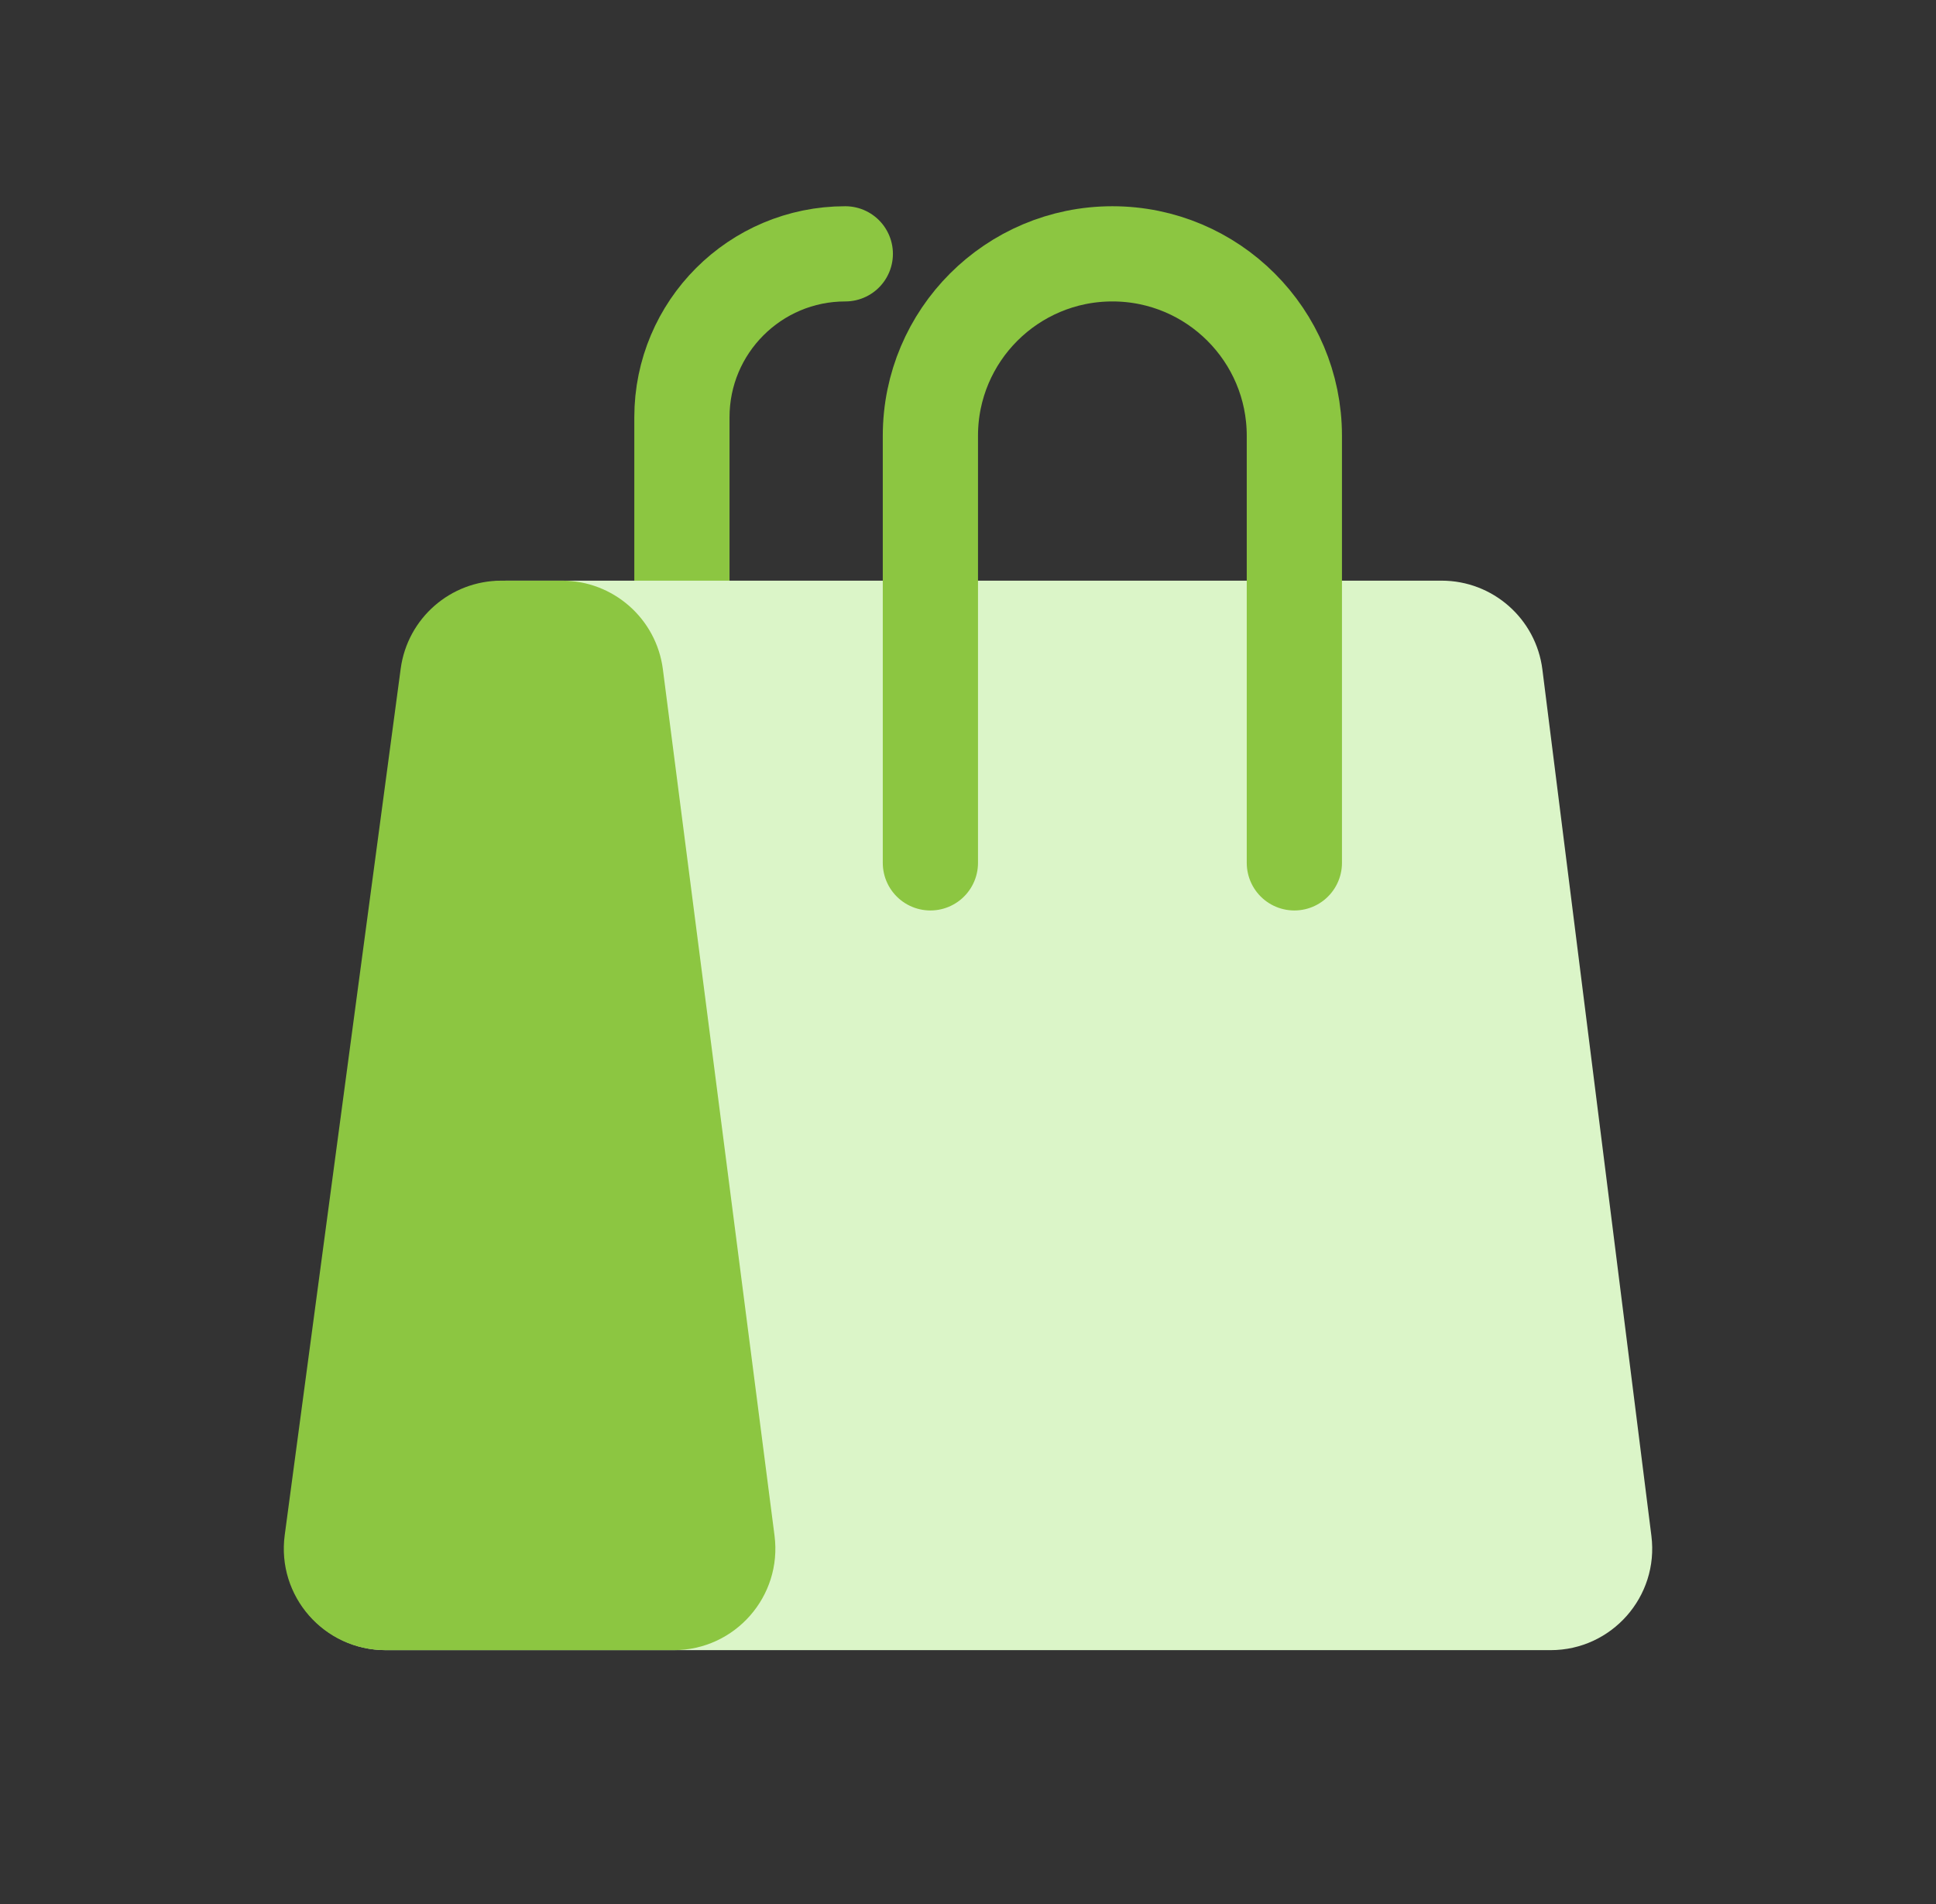
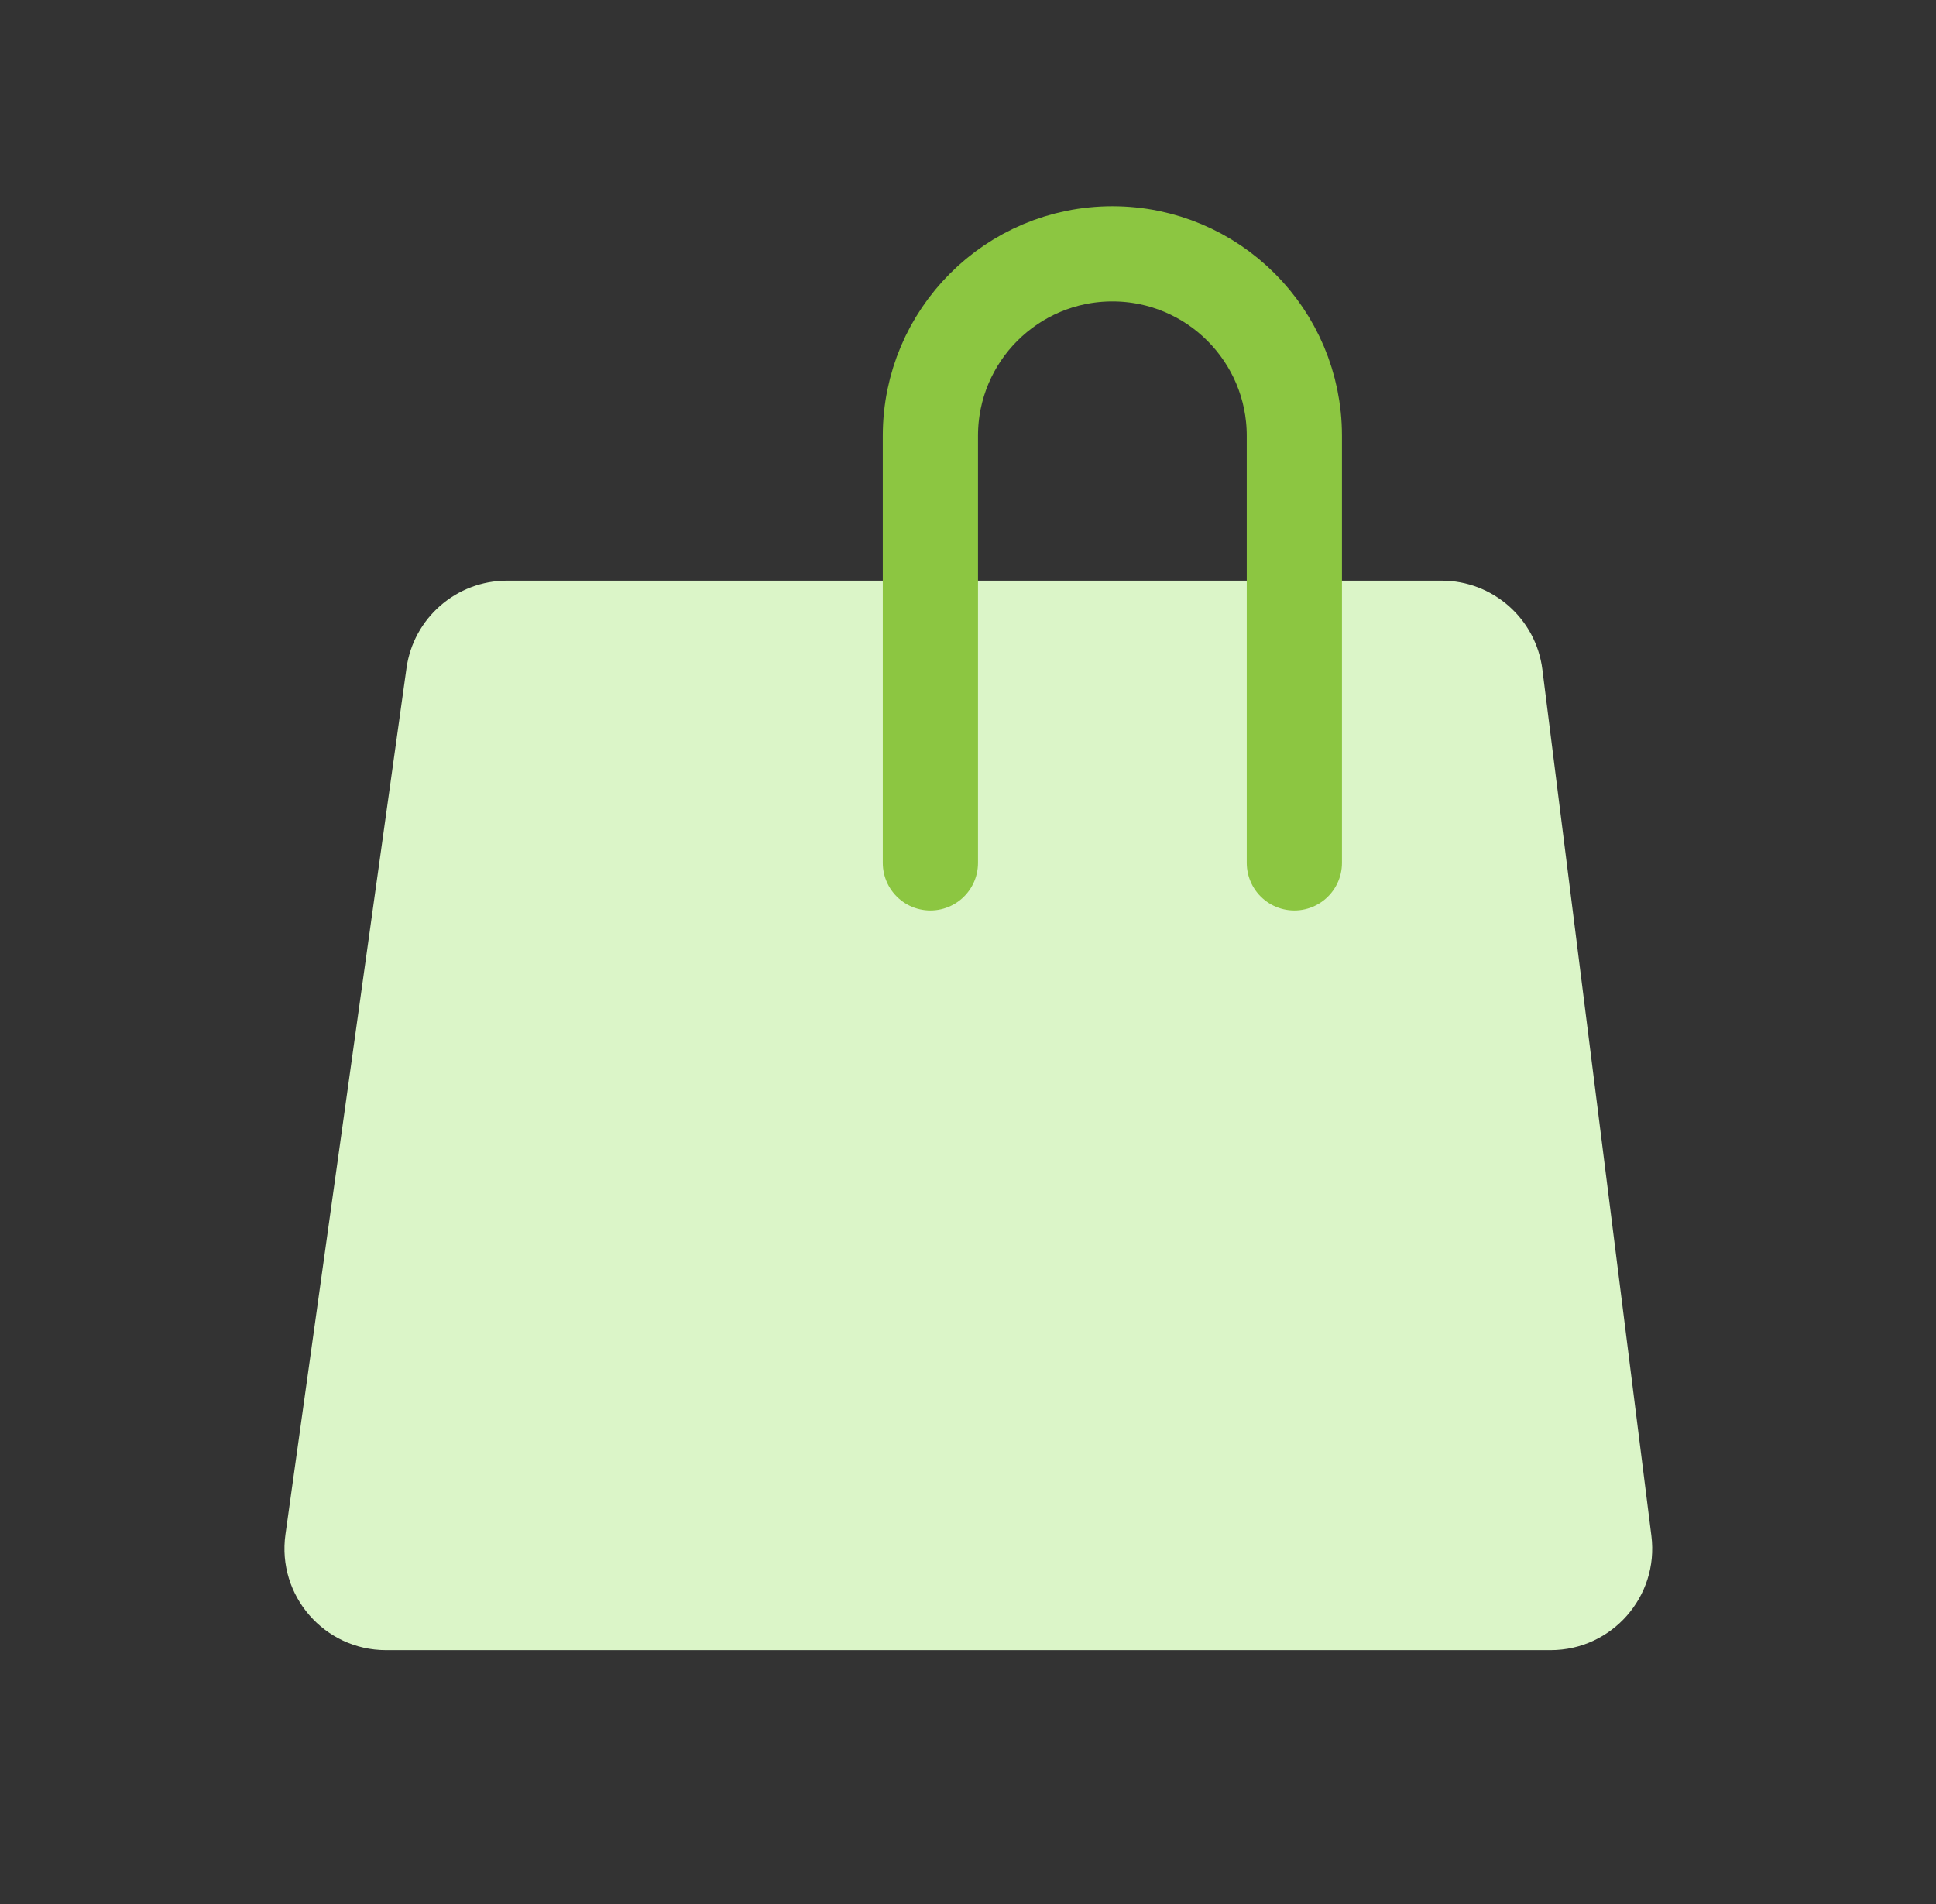
<svg xmlns="http://www.w3.org/2000/svg" width="61" height="60" viewBox="0 0 61 60" fill="none">
  <rect x="0" y="0" width="61" height="60" fill="#333333" stroke="none" />
-   <path d="M21.486 18.531V13.148C21.486 10.304 23.791 7.999 26.634 7.999" stroke="#8CC641" stroke-width="3" stroke-linecap="round" />
  <path d="M45.423 18.298H15.978C14.381 18.298 13.029 19.474 12.808 21.055L8.994 48.357C8.726 50.282 10.22 52 12.164 52H48.858C50.783 52 52.273 50.311 52.033 48.401L48.598 21.098C48.397 19.498 47.036 18.298 45.423 18.298Z" fill="#DBF5C8" />
-   <path d="M17.712 18.298H15.797C14.194 18.298 12.838 19.484 12.625 21.073L8.971 48.375C8.714 50.294 10.206 52 12.142 52H21.23C23.159 52 24.65 50.305 24.404 48.391L20.886 21.089C20.68 19.493 19.321 18.298 17.712 18.298Z" fill="#8CC641" />
  <path d="M29.315 27.191V13.733C29.315 10.566 31.883 7.999 35.05 7.999C38.216 7.999 40.783 10.566 40.783 13.733V27.191" stroke="#8CC641" stroke-width="3" stroke-linecap="round" />
</svg>